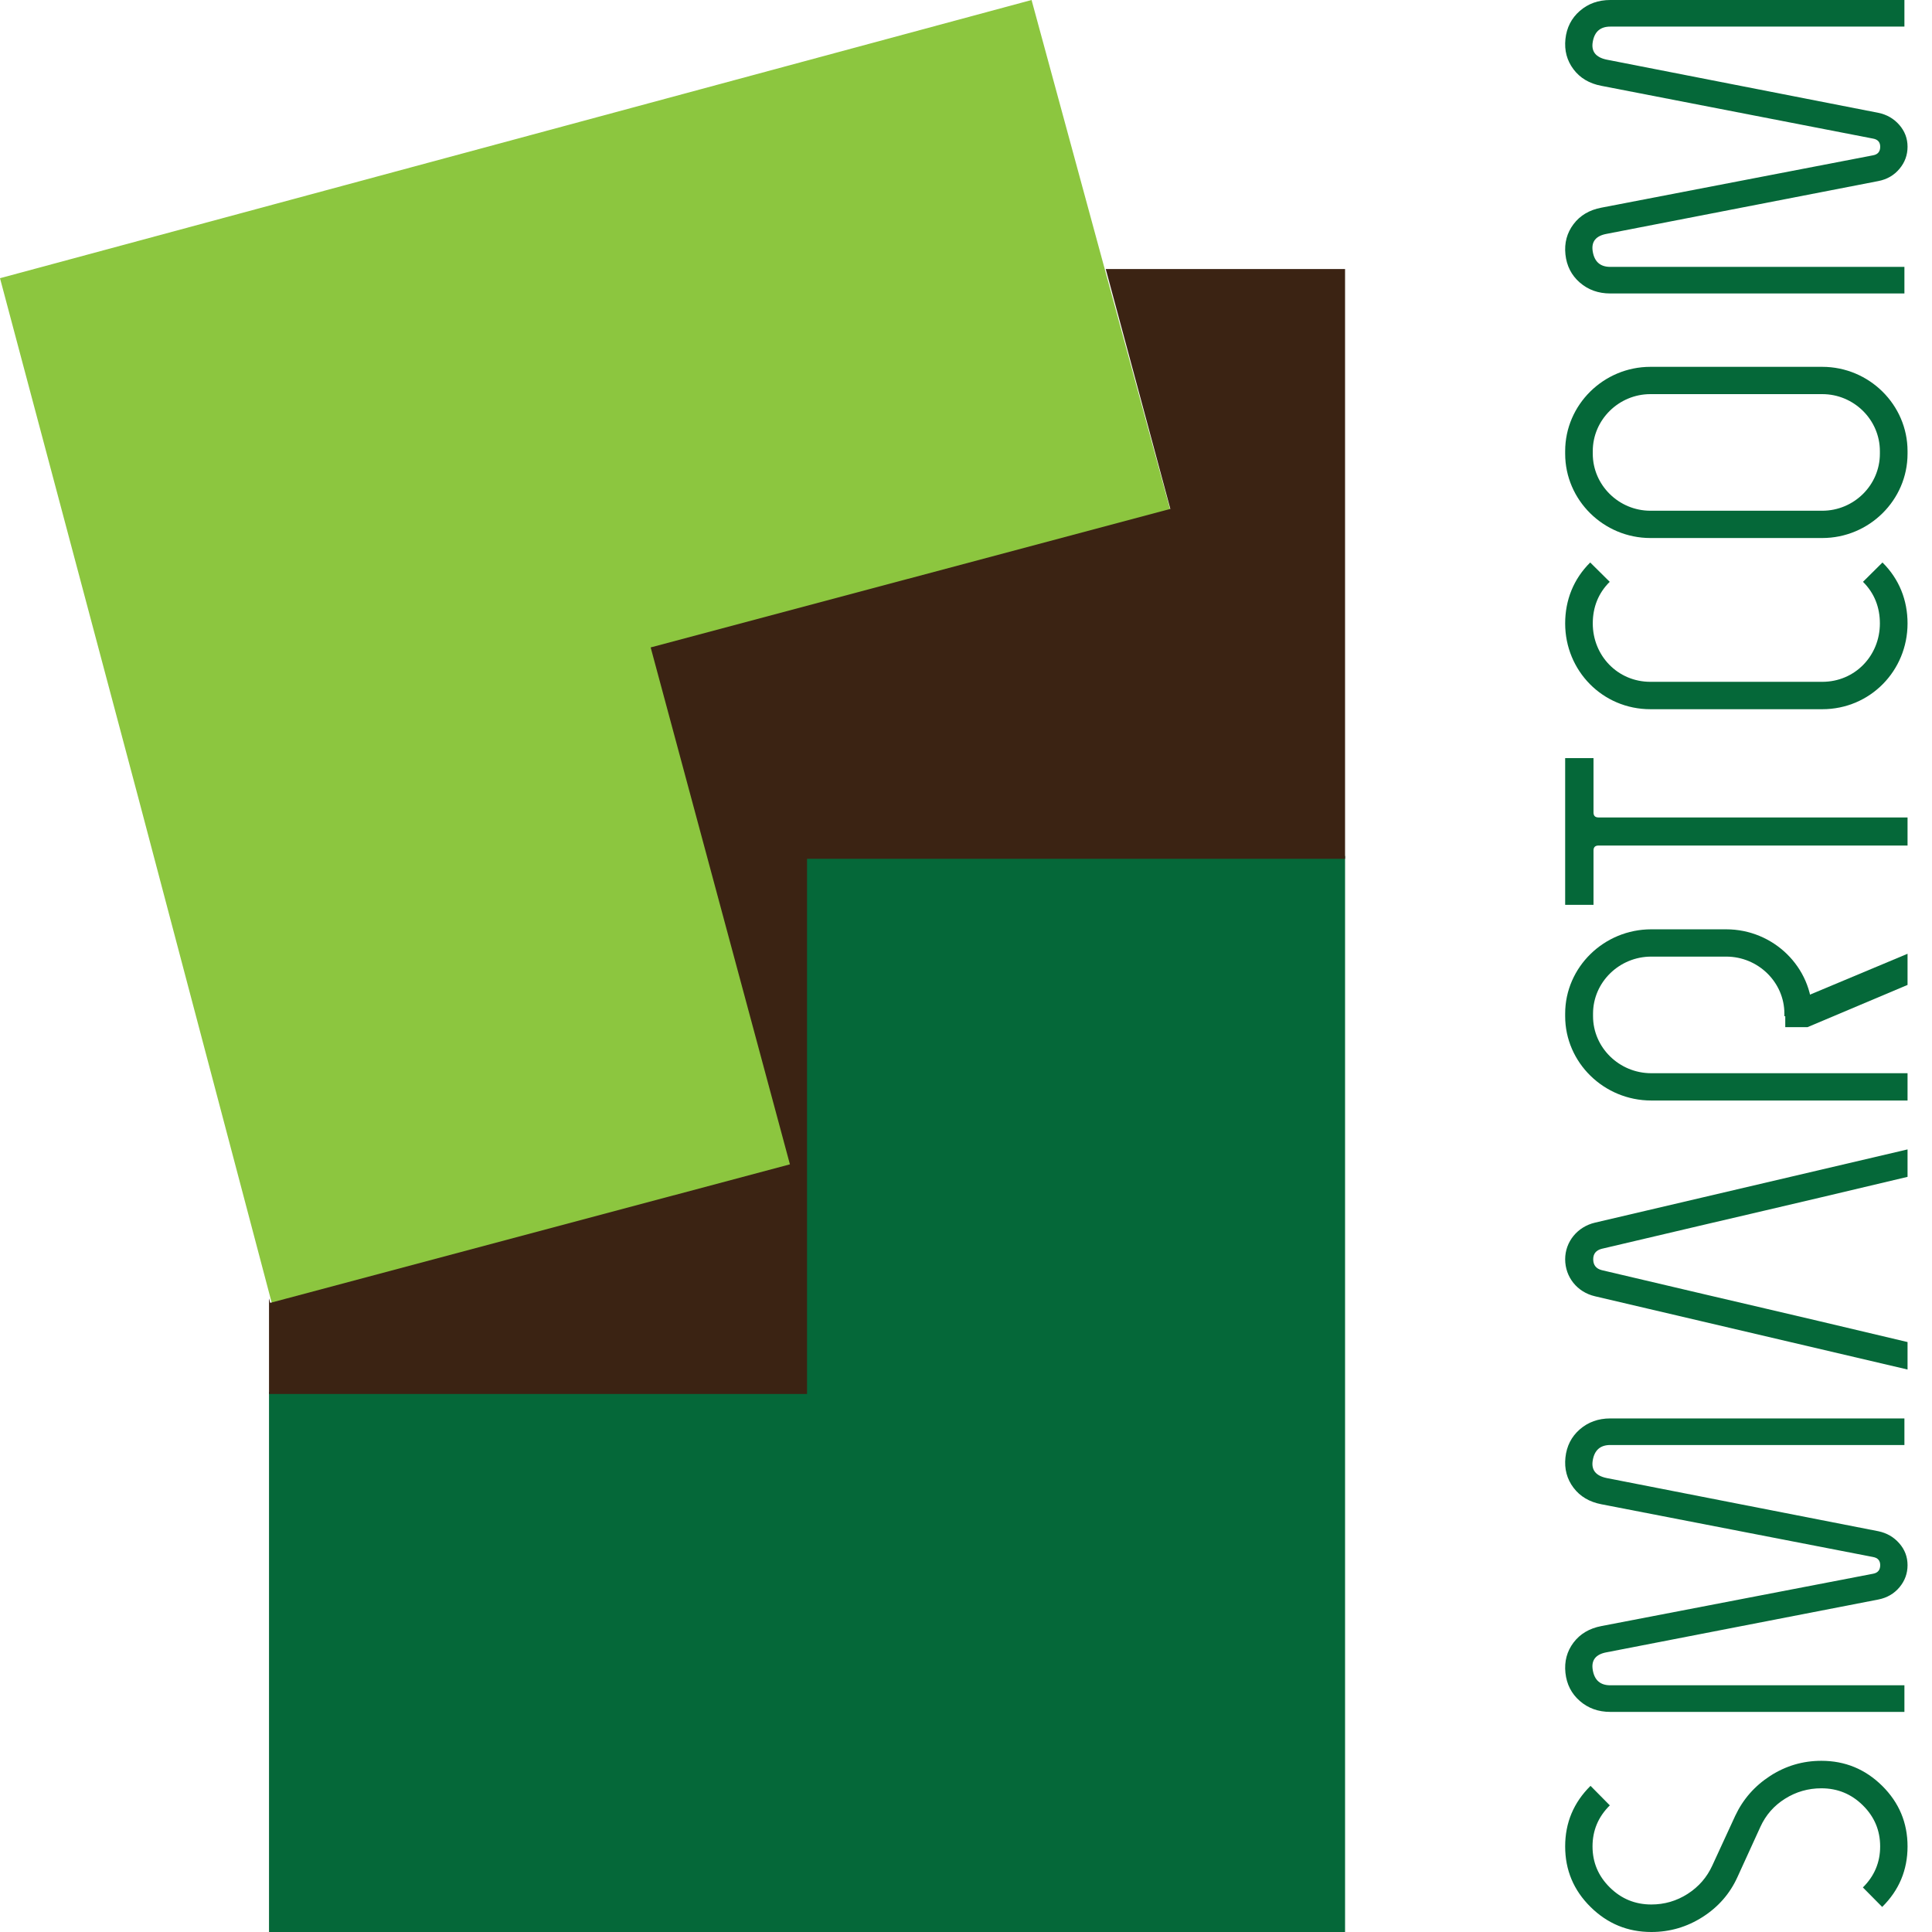
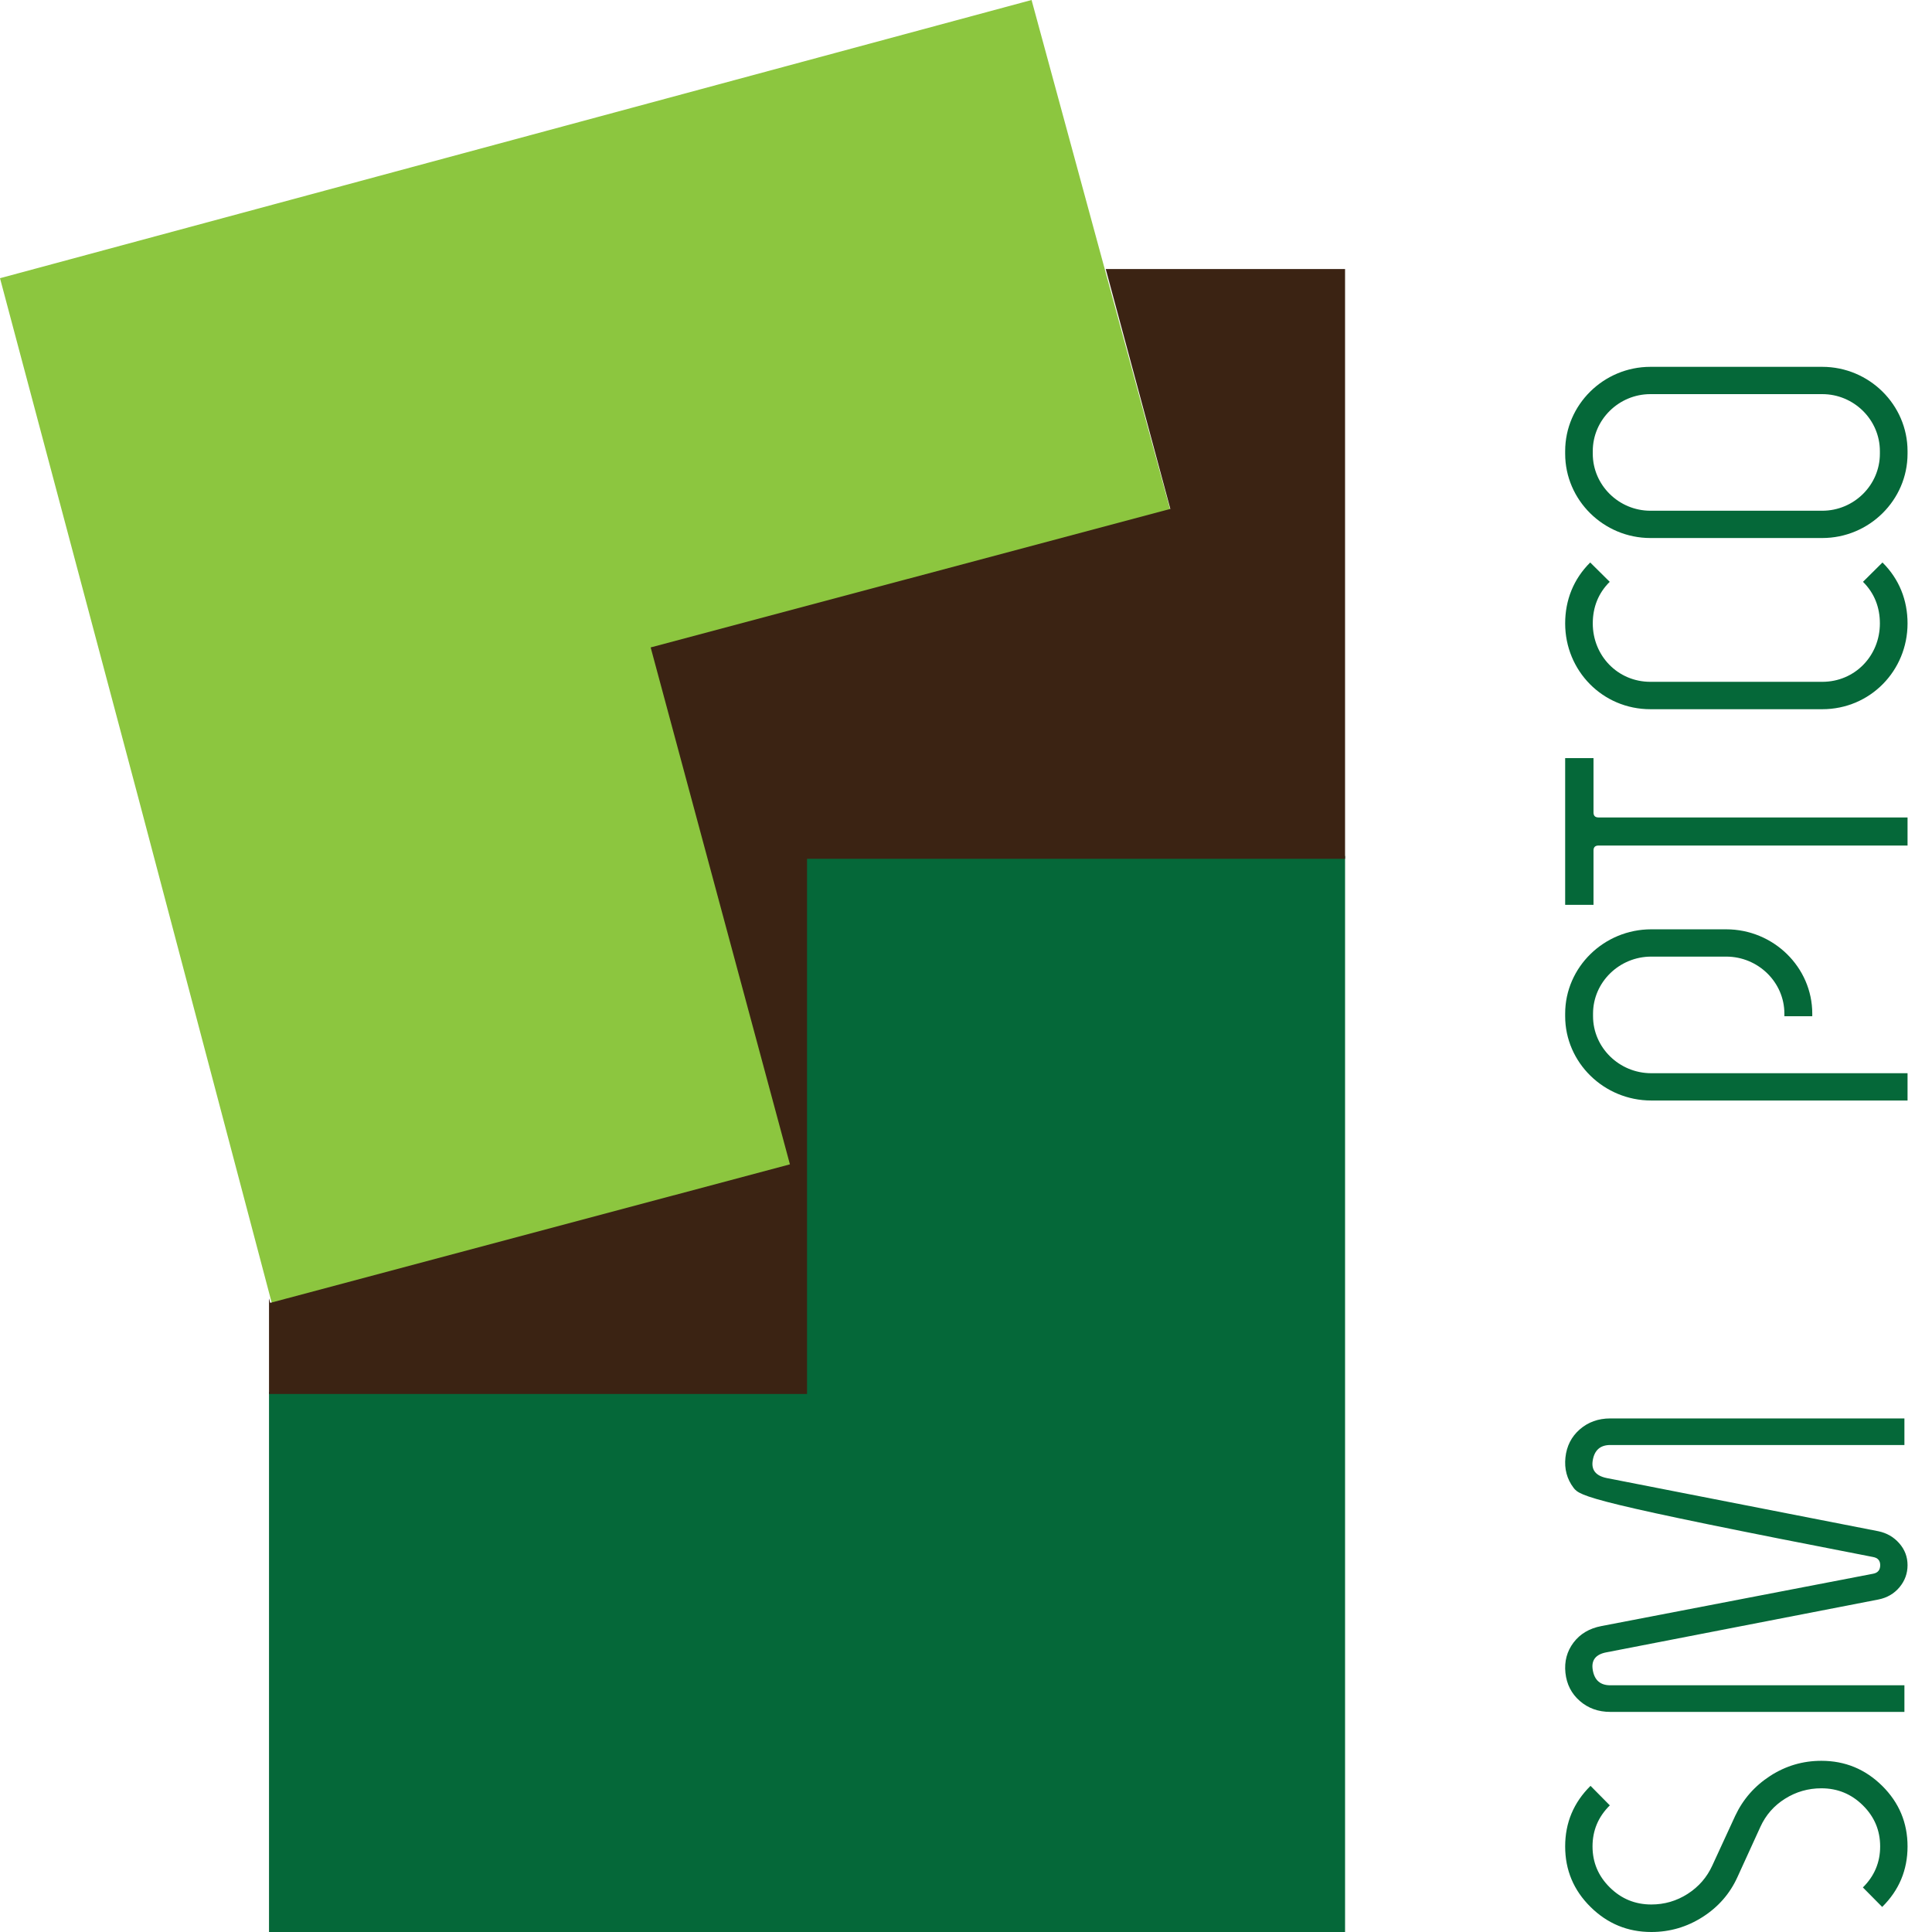
<svg xmlns="http://www.w3.org/2000/svg" width="79px" height="79px" viewBox="0 0 79 79" version="1.1">
  <title>smartcom-logo</title>
  <desc>Created with Sketch.</desc>
  <g id="smartcom-logo" stroke="none" stroke-width="1" fill="none" fill-rule="evenodd">
-     <path d="M77.872,58 L77.872,59.087 L65.845,59.087 C65.441,59.087 65.203,59.292 65.13,59.702 C65.056,60.099 65.246,60.345 65.698,60.438 L76.809,62.613 C77.151,62.685 77.435,62.848 77.661,63.106 C77.887,63.362 78,63.661 78,64 C78,64.339 77.89,64.64 77.67,64.904 C77.45,65.166 77.162,65.334 76.809,65.404 L65.698,67.562 C65.246,67.643 65.056,67.888 65.13,68.298 C65.203,68.708 65.441,68.912 65.845,68.912 L77.872,68.912 L77.872,70 L65.845,70 C65.356,70 64.94,69.851 64.598,69.552 C64.256,69.254 64.061,68.871 64.011,68.403 C63.962,67.936 64.072,67.524 64.341,67.166 C64.61,66.81 64.989,66.585 65.478,66.491 L76.588,64.351 C76.784,64.316 76.882,64.199 76.882,64 C76.882,63.812 76.784,63.701 76.588,63.666 L65.478,61.509 C64.989,61.415 64.61,61.19 64.341,60.834 C64.072,60.477 63.962,60.064 64.011,59.597 C64.061,59.129 64.256,58.746 64.598,58.447 C64.94,58.15 65.356,58 65.845,58 L77.872,58 Z" id="Fill-24" fill="#056839" />
-     <path d="M78,47 L78,48.122 C71.821,49.591 72.775,49.348 65.498,51.063 C65.264,51.122 65.147,51.266 65.147,51.491 C65.147,51.729 65.264,51.877 65.498,51.937 C73.163,53.744 71.577,53.351 78,54.877 L78,56 L65.22,53.005 C64.486,52.835 64,52.215 64,51.491 C64,50.776 64.5,50.162 65.22,49.994 L78,47 Z" id="Fill-25" fill="#056839" />
+     <path d="M77.872,58 L77.872,59.087 L65.845,59.087 C65.441,59.087 65.203,59.292 65.13,59.702 C65.056,60.099 65.246,60.345 65.698,60.438 L76.809,62.613 C77.151,62.685 77.435,62.848 77.661,63.106 C77.887,63.362 78,63.661 78,64 C78,64.339 77.89,64.64 77.67,64.904 C77.45,65.166 77.162,65.334 76.809,65.404 L65.698,67.562 C65.246,67.643 65.056,67.888 65.13,68.298 C65.203,68.708 65.441,68.912 65.845,68.912 L77.872,68.912 L77.872,70 L65.845,70 C65.356,70 64.94,69.851 64.598,69.552 C64.256,69.254 64.061,68.871 64.011,68.403 C63.962,67.936 64.072,67.524 64.341,67.166 C64.61,66.81 64.989,66.585 65.478,66.491 L76.588,64.351 C76.784,64.316 76.882,64.199 76.882,64 C76.882,63.812 76.784,63.701 76.588,63.666 C64.989,61.415 64.61,61.19 64.341,60.834 C64.072,60.477 63.962,60.064 64.011,59.597 C64.061,59.129 64.256,58.746 64.598,58.447 C64.94,58.15 65.356,58 65.845,58 L77.872,58 Z" id="Fill-24" fill="#056839" />
    <path d="M65.159,31 L65.159,33.223 C65.159,33.359 65.227,33.426 65.365,33.426 L78,33.426 L78,34.574 L65.365,34.574 C65.227,34.574 65.159,34.642 65.159,34.777 L65.159,37 L64,37 L64,31 L65.159,31 Z" id="Fill-26" fill="#056839" />
-     <path d="M77.872,0 L77.872,1.088 L65.845,1.088 C65.441,1.088 65.203,1.292 65.13,1.702 C65.056,2.099 65.246,2.345 65.698,2.439 L76.809,4.614 C77.151,4.685 77.435,4.848 77.661,5.105 C77.887,5.363 78,5.661 78,6 C78,6.34 77.89,6.641 77.67,6.903 C77.45,7.167 77.162,7.334 76.809,7.403 L65.698,9.562 C65.246,9.644 65.056,9.889 65.13,10.299 C65.203,10.709 65.441,10.913 65.845,10.913 L77.872,10.913 L77.872,12 L65.845,12 C65.356,12 64.94,11.851 64.598,11.553 C64.256,11.256 64.061,10.871 64.011,10.405 C63.962,9.936 64.072,9.524 64.341,9.167 C64.61,8.81 64.989,8.585 65.478,8.492 L76.588,6.351 C76.784,6.316 76.882,6.2 76.882,6 C76.882,5.813 76.784,5.702 76.588,5.667 L65.478,3.509 C64.989,3.416 64.61,3.191 64.341,2.834 C64.072,2.476 63.962,2.065 64.011,1.596 C64.061,1.129 64.256,0.745 64.598,0.447 C64.94,0.149 65.356,0 65.845,0 L77.872,0 Z" id="Fill-27" fill="#056839" />
-     <polygon id="Fill-28" fill="#056839" points="73 41.094 73 42 73.911 42 78 40.274 78 39" />
    <path d="M64,25.493 C64,24.54 64.341,23.677 65.024,23 L65.822,23.791 C65.351,24.257 65.129,24.837 65.129,25.493 C65.129,26.808 66.145,27.88 67.487,27.88 L74.512,27.88 C75.855,27.88 76.869,26.808 76.869,25.493 C76.869,24.838 76.648,24.257 76.178,23.791 L76.975,23 C77.659,23.677 78,24.54 78,25.493 C78,27.422 76.476,29 74.512,29 L67.487,29 C65.524,29 64,27.422 64,25.493" id="Fill-29" fill="#056839" />
    <path d="M64,18.553 L64,18.447 C64,16.551 65.57,15 67.487,15 L74.512,15 C76.43,15 78,16.551 78,18.447 L78,18.553 C78,20.45 76.43,22 74.512,22 L67.487,22 C65.57,22 64,20.45 64,18.553 Z M65.129,18.553 L65.129,18.447 C65.129,17.166 66.191,16.116 67.487,16.116 L74.512,16.116 C75.809,16.116 76.869,17.166 76.869,18.447 L76.869,18.553 C76.869,19.835 75.809,20.884 74.512,20.884 L67.487,20.884 C66.191,20.884 65.129,19.835 65.129,18.553 L65.129,18.553 Z" id="Fill-30" fill="#056839" />
    <path d="M64,41.447 L64,41.553 C64,43.449 65.584,45 67.52,45 L68.281,45 L69.828,45 L78,45 L78,43.884 L69.828,43.884 L68.281,43.884 L67.52,43.884 C66.211,43.884 65.14,42.835 65.14,41.553 L65.14,41.447 C65.14,40.165 66.211,39.116 67.52,39.116 L70.584,39.116 C71.893,39.116 72.964,40.166 72.964,41.447 L72.964,41.553 L74.104,41.553 L74.104,41.447 C74.104,39.551 72.52,38 70.584,38 L67.52,38 C65.584,38 64,39.551 64,41.447" id="Fill-31" fill="#056839" />
    <path d="M74.477,72 C75.444,72 76.272,72.341 76.963,73.024 C77.654,73.708 78,74.533 78,75.5 C78,76.467 77.654,77.292 76.963,77.975 L76.174,77.178 C76.645,76.712 76.88,76.153 76.88,75.5 C76.88,74.847 76.645,74.288 76.174,73.822 C75.703,73.356 75.138,73.124 74.477,73.124 C73.939,73.124 73.443,73.266 72.991,73.55 C72.538,73.834 72.202,74.218 71.982,74.702 L71.046,76.751 C70.739,77.429 70.266,77.973 69.624,78.384 C68.982,78.795 68.281,79 67.523,79 C66.557,79 65.728,78.659 65.037,77.975 C64.345,77.292 64,76.467 64,75.5 C64,74.533 64.345,73.708 65.037,73.024 L65.826,73.822 C65.354,74.288 65.119,74.847 65.119,75.5 C65.119,76.153 65.354,76.712 65.826,77.178 C66.296,77.643 66.862,77.875 67.523,77.875 C68.061,77.875 68.556,77.731 69.009,77.441 C69.461,77.15 69.798,76.763 70.018,76.279 L70.954,74.248 C71.272,73.571 71.749,73.028 72.385,72.616 C73.022,72.205 73.718,72 74.477,72" id="Fill-32" fill="#056839" />
    <polygon id="Fill-33" fill="#8CC63F" points="0 11.376 21.091 5.688 42.181 0 48 21.397 27.077 27.253 32.561 48.313 11.303 54 5.651 32.603" />
    <polygon id="Fill-34" fill="#056839" points="55 79 33 79 11 79 11 56.915 32.831 56.915 32.831 35 55 35 55 57.084" />
    <polygon id="Fill-35" fill="#3B2313" points="33 35.117 55 35.117 55 11 45.214 11 47.856 20.81 26.606 26.473 32.3 47.61 11.05 53.274 11 53.089 11 57 33 57" />
  </g>
</svg>